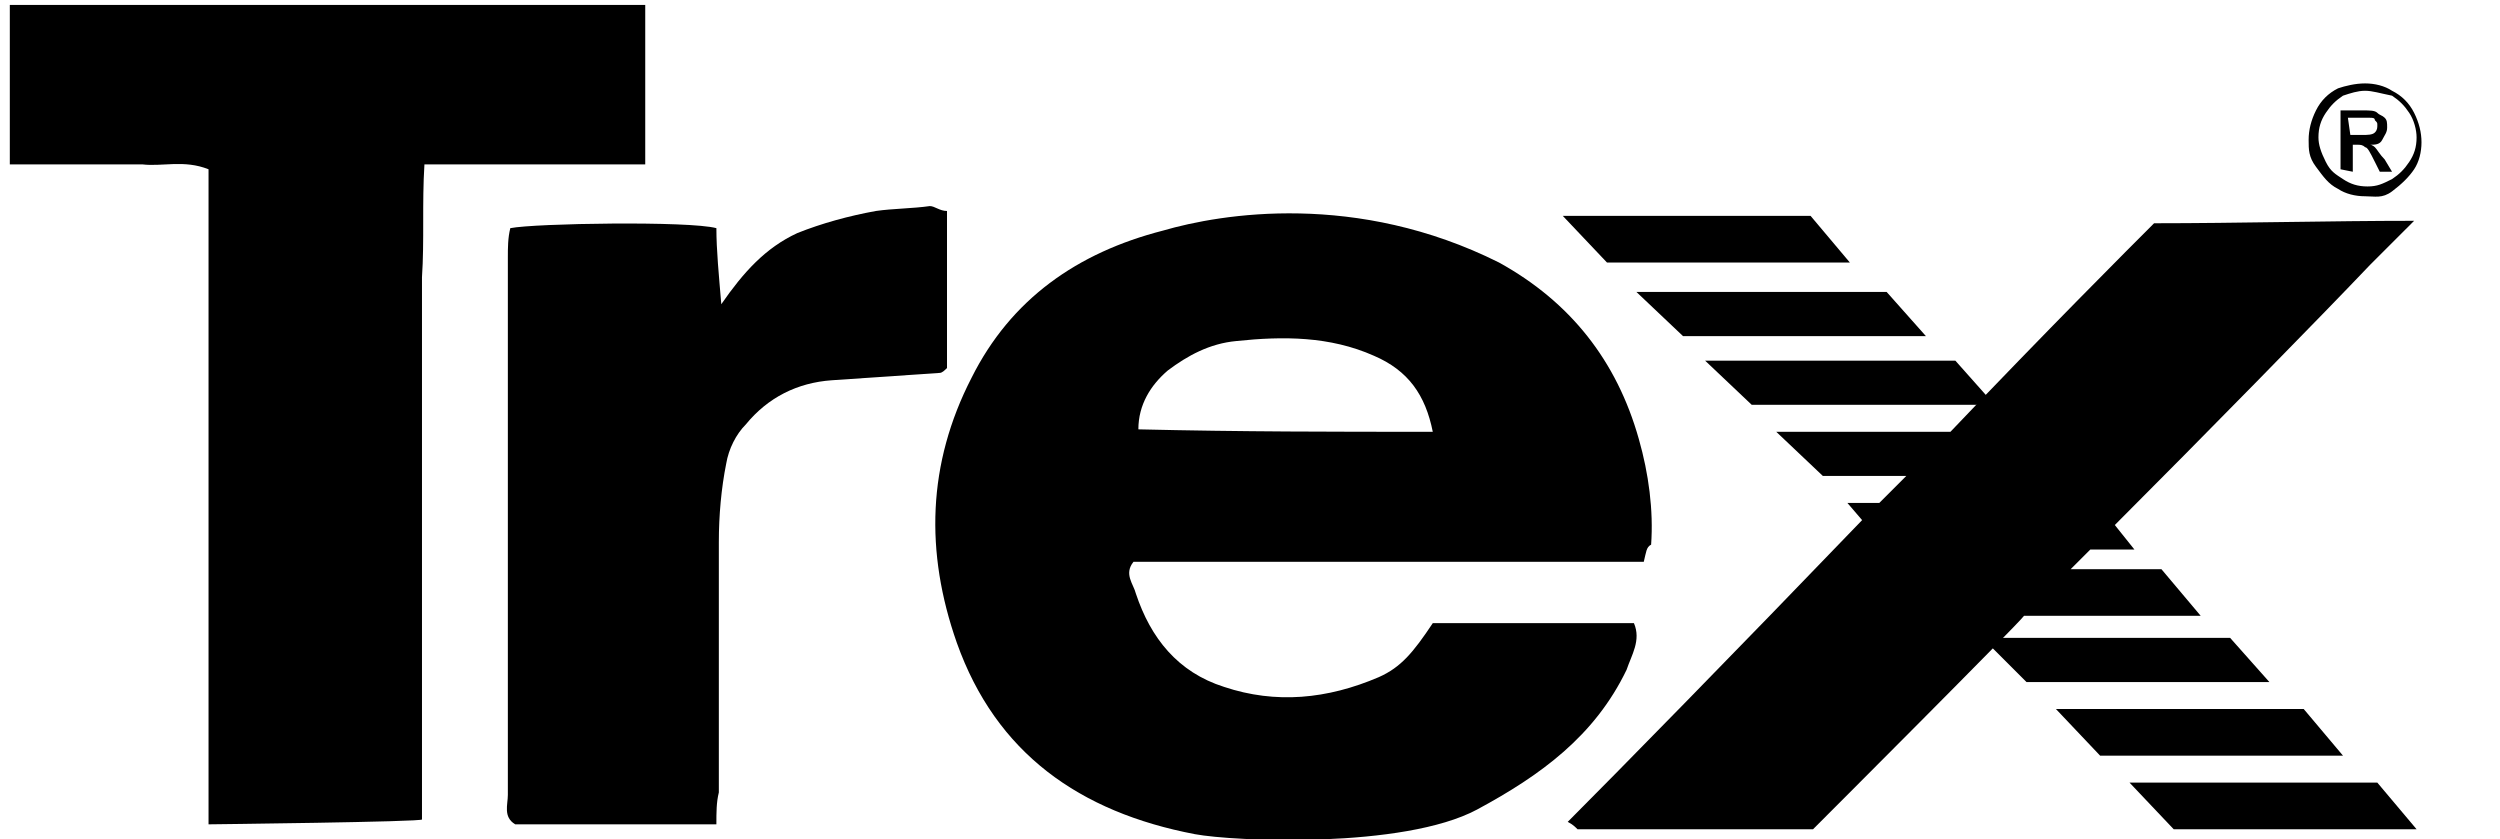
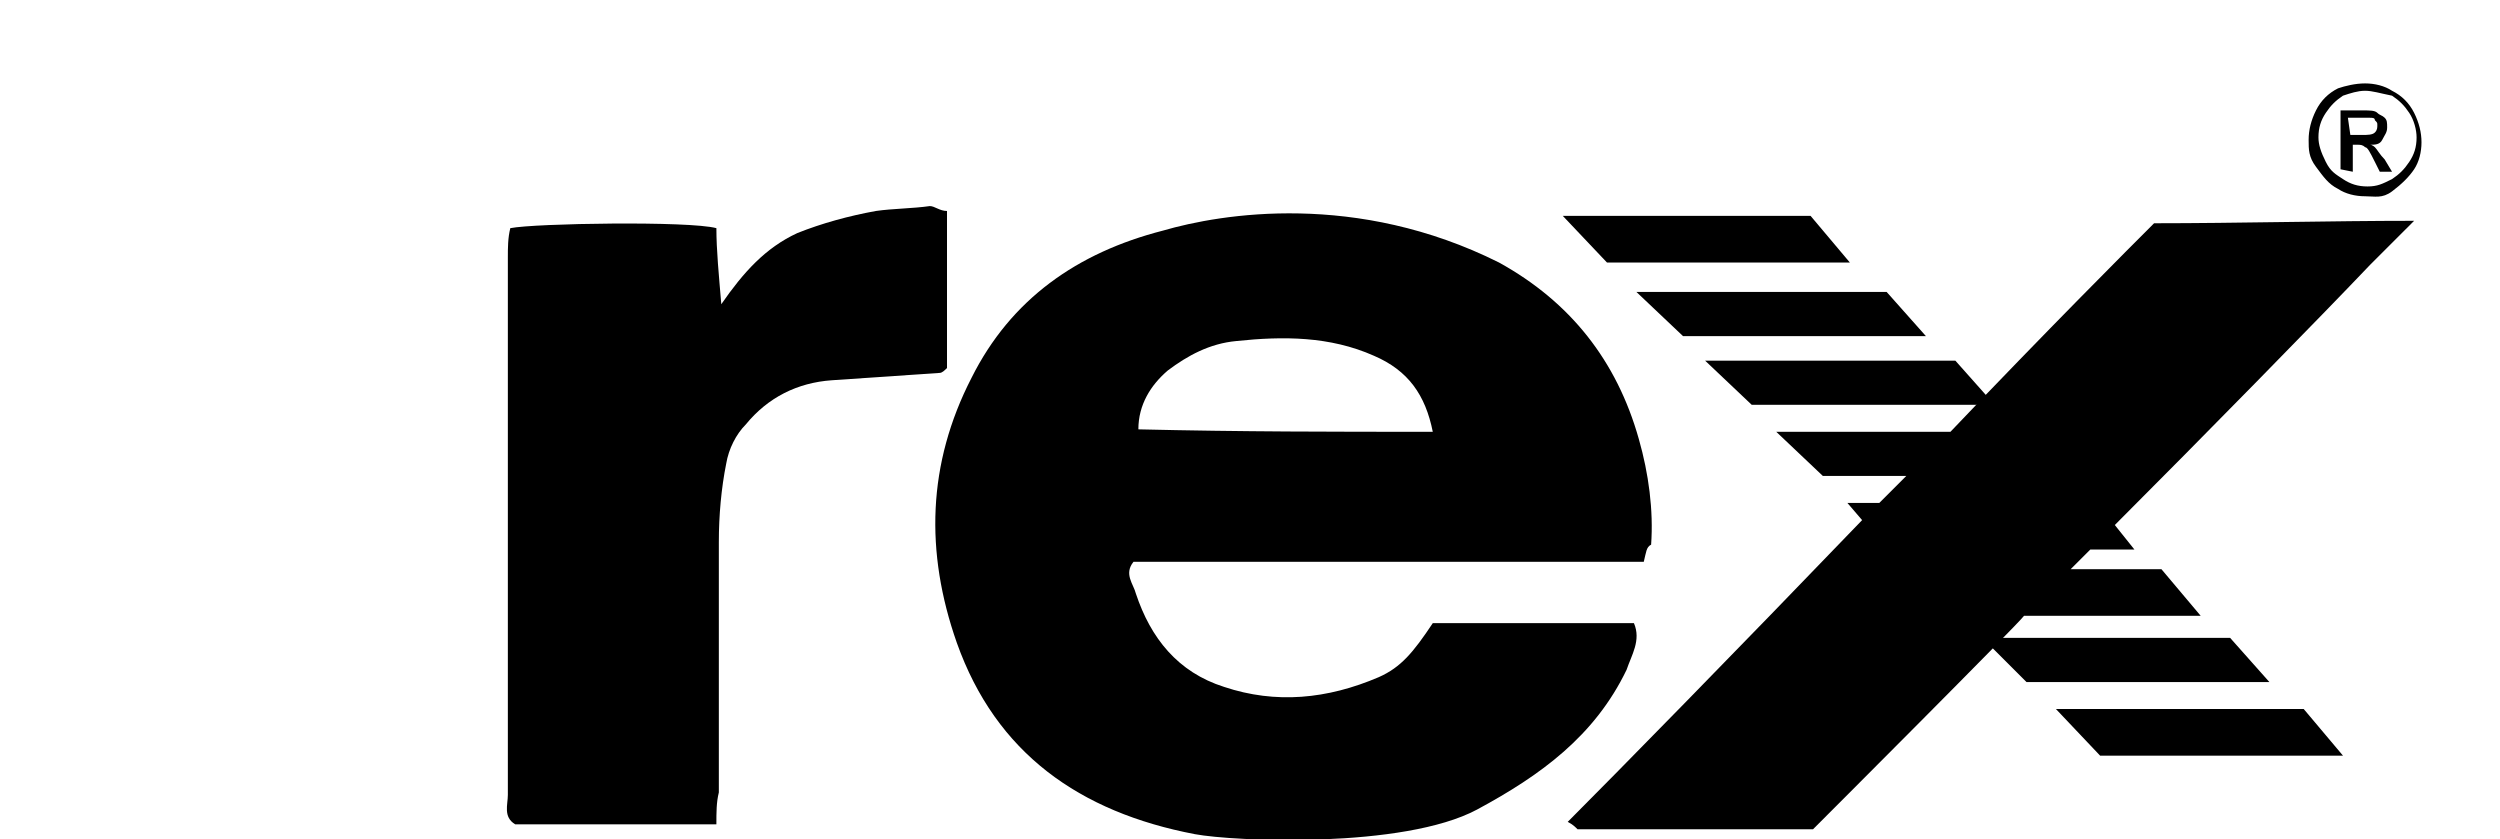
<svg xmlns="http://www.w3.org/2000/svg" id="Layer_1" x="0px" y="0px" viewBox="0 0 101.9 34.2" style="enable-background:new 0 0 101.9 34.2;" xml:space="preserve">
  <path d="M67,22.9c-7,0-13.9,0-20.8,0c-0.4,0.5,0,0.9,0.1,1.3c0.6,1.8,1.7,3.2,3.6,3.8c2.1,0.7,4.2,0.5,6.3-0.4  c0.9-0.4,1.4-1,2.2-2.2c2.7,0,5.4,0,8.2,0c0.3,0.7-0.1,1.3-0.3,1.9C65,30,62.8,31.6,60.2,33c-3,1.6-9.9,1.3-11.5,1  c-4.7-0.9-8.1-3.3-9.7-7.8c-1.3-3.7-1.2-7.3,0.6-10.8c1.6-3.2,4.3-5.1,7.8-6c2.4-0.7,7.9-1.6,13.7,1.3c2.9,1.6,4.8,4,5.7,7.2  c0.4,1.4,0.6,2.9,0.5,4.3C67.1,22.3,67.1,22.5,67,22.9z M58.4,17.6c-0.3-1.5-1-2.5-2.4-3.1c-1.8-0.8-3.7-0.8-5.6-0.6  c-1.1,0.1-2,0.6-2.8,1.2c-0.7,0.6-1.2,1.4-1.2,2.4C50.6,17.6,54.4,17.6,58.4,17.6z" />
-   <path d="M8.5,33.6c0-8.9,0-17.8,0-26.7c-1-0.4-1.9-0.1-2.7-0.2c-0.9,0-1.8,0-2.8,0c-0.9,0-1.7,0-2.6,0c0-1,0-5.3,0-6.5  c8.6,0,17.3,0,25.9,0c0,0.8,0,5.6,0,6.5c-1.5,0-3,0-4.5,0s-2.9,0-4.5,0c-0.1,1.6,0,3.1-0.1,4.6c0,1.5,0,2.9,0,4.4s0,3,0,4.5  s0,2.9,0,4.4s0,3,0,4.5s0,2.9,0,4.3C17.3,33.5,8.5,33.6,8.5,33.6z" />
  <path d="M29.2,33.6c-2.9,0-5.6,0-8.2,0c-0.5-0.3-0.3-0.8-0.3-1.2c0-2.5,0-5,0-7.5c0-4.8,0-9.6,0-14.4c0-0.4,0-0.8,0.1-1.2  c1-0.2,7.3-0.3,8.4,0c0,0.9,0.1,1.9,0.2,3.1c0.9-1.3,1.8-2.3,3.1-2.9c1-0.4,2.1-0.7,3.2-0.9c0.7-0.1,1.5-0.1,2.2-0.2  c0.2,0,0.4,0.2,0.7,0.2c0,2.2,0,4.3,0,6.4c-0.1,0.1-0.2,0.2-0.3,0.2c-1.5,0.1-2.9,0.2-4.4,0.3c-1.4,0.1-2.6,0.7-3.5,1.8  c-0.4,0.4-0.7,1-0.8,1.6c-0.2,1-0.3,2.1-0.3,3.2c0,3.4,0,6.8,0,10.2C29.2,32.7,29.2,33.1,29.2,33.6z" />
  <polygon points="73.8,8.8 63.7,8.8 65.5,10.7 75.4,10.7 " />
  <polygon points="76.9,11.9 66.7,11.9 68.6,13.7 78.5,13.7 " />
  <polygon points="79.7,14.7 69.5,14.7 71.4,16.5 81.3,16.5 " />
  <path d="M98.4,9C95,9,91.2,9.1,87.8,9.1c-1,1-4.4,4.4-8.3,8.5h-7.1l1.9,1.8h3.4c-0.4,0.4-0.7,0.7-1.1,1.1h-1.3l0.6,0.7  c-5,5.2-10.1,10.4-12,12.3c0.2,0.1,0.3,0.2,0.4,0.3c3.1,0,6.3,0,9.6,0c0.3-0.3,8.4-8.4,8.6-8.7h7.2l-1.6-1.9h-3.7  c0.2-0.2,0.5-0.5,0.8-0.8h1.8l-0.8-1c3.5-3.5,8.5-8.6,10.4-10.6C97.1,10.3,97.8,9.6,98.4,9z" />
  <polygon points="90.9,26 80.8,26 82.6,27.8 92.5,27.8 " />
  <polygon points="93.9,28.9 83.8,28.9 85.6,30.8 95.5,30.8 " />
-   <polygon points="96.9,31.9 86.8,31.9 88.6,33.8 98.5,33.8 " />
  <path d="M96.4,3.4c0.4,0,0.8,0.1,1.1,0.3c0.4,0.2,0.7,0.5,0.9,0.9c0.2,0.4,0.3,0.8,0.3,1.2s-0.1,0.8-0.3,1.1s-0.5,0.6-0.9,0.9  C97.1,8.1,96.8,8,96.4,8s-0.8-0.1-1.1-0.3c-0.4-0.2-0.6-0.5-0.9-0.9s-0.3-0.7-0.3-1.1s0.1-0.8,0.3-1.2c0.2-0.4,0.5-0.7,0.9-0.9  C95.6,3.5,96,3.4,96.4,3.4z M96.4,3.7c-0.3,0-0.6,0.1-0.9,0.2c-0.3,0.2-0.5,0.4-0.7,0.7c-0.2,0.3-0.3,0.6-0.3,1c0,0.3,0.1,0.6,0.3,1  s0.4,0.5,0.7,0.7c0.3,0.2,0.6,0.3,1,0.3s0.6-0.1,1-0.3c0.3-0.2,0.5-0.4,0.7-0.7s0.3-0.6,0.3-1c0-0.3-0.1-0.7-0.3-1  c-0.2-0.3-0.4-0.5-0.7-0.7C97,3.8,96.7,3.7,96.4,3.7z M95.4,6.9V4.5h0.9c0.3,0,0.5,0,0.6,0.1s0.2,0.1,0.3,0.2s0.1,0.2,0.1,0.4  c0,0.2-0.1,0.3-0.2,0.5s-0.3,0.2-0.5,0.2c0.1,0,0.2,0.1,0.2,0.1c0.1,0.1,0.2,0.3,0.4,0.5L97.5,7H97l-0.2-0.4C96.6,6.2,96.5,6,96.4,6  c-0.1-0.1-0.2-0.1-0.3-0.1h-0.2V7L95.4,6.9L95.4,6.9z M95.8,5.5h0.5c0.2,0,0.4,0,0.5-0.1s0.1-0.2,0.1-0.3c0-0.1,0-0.1-0.1-0.2  c0-0.1-0.1-0.1-0.2-0.1s-0.2,0-0.4,0h-0.5L95.8,5.5L95.8,5.5z" />
</svg>